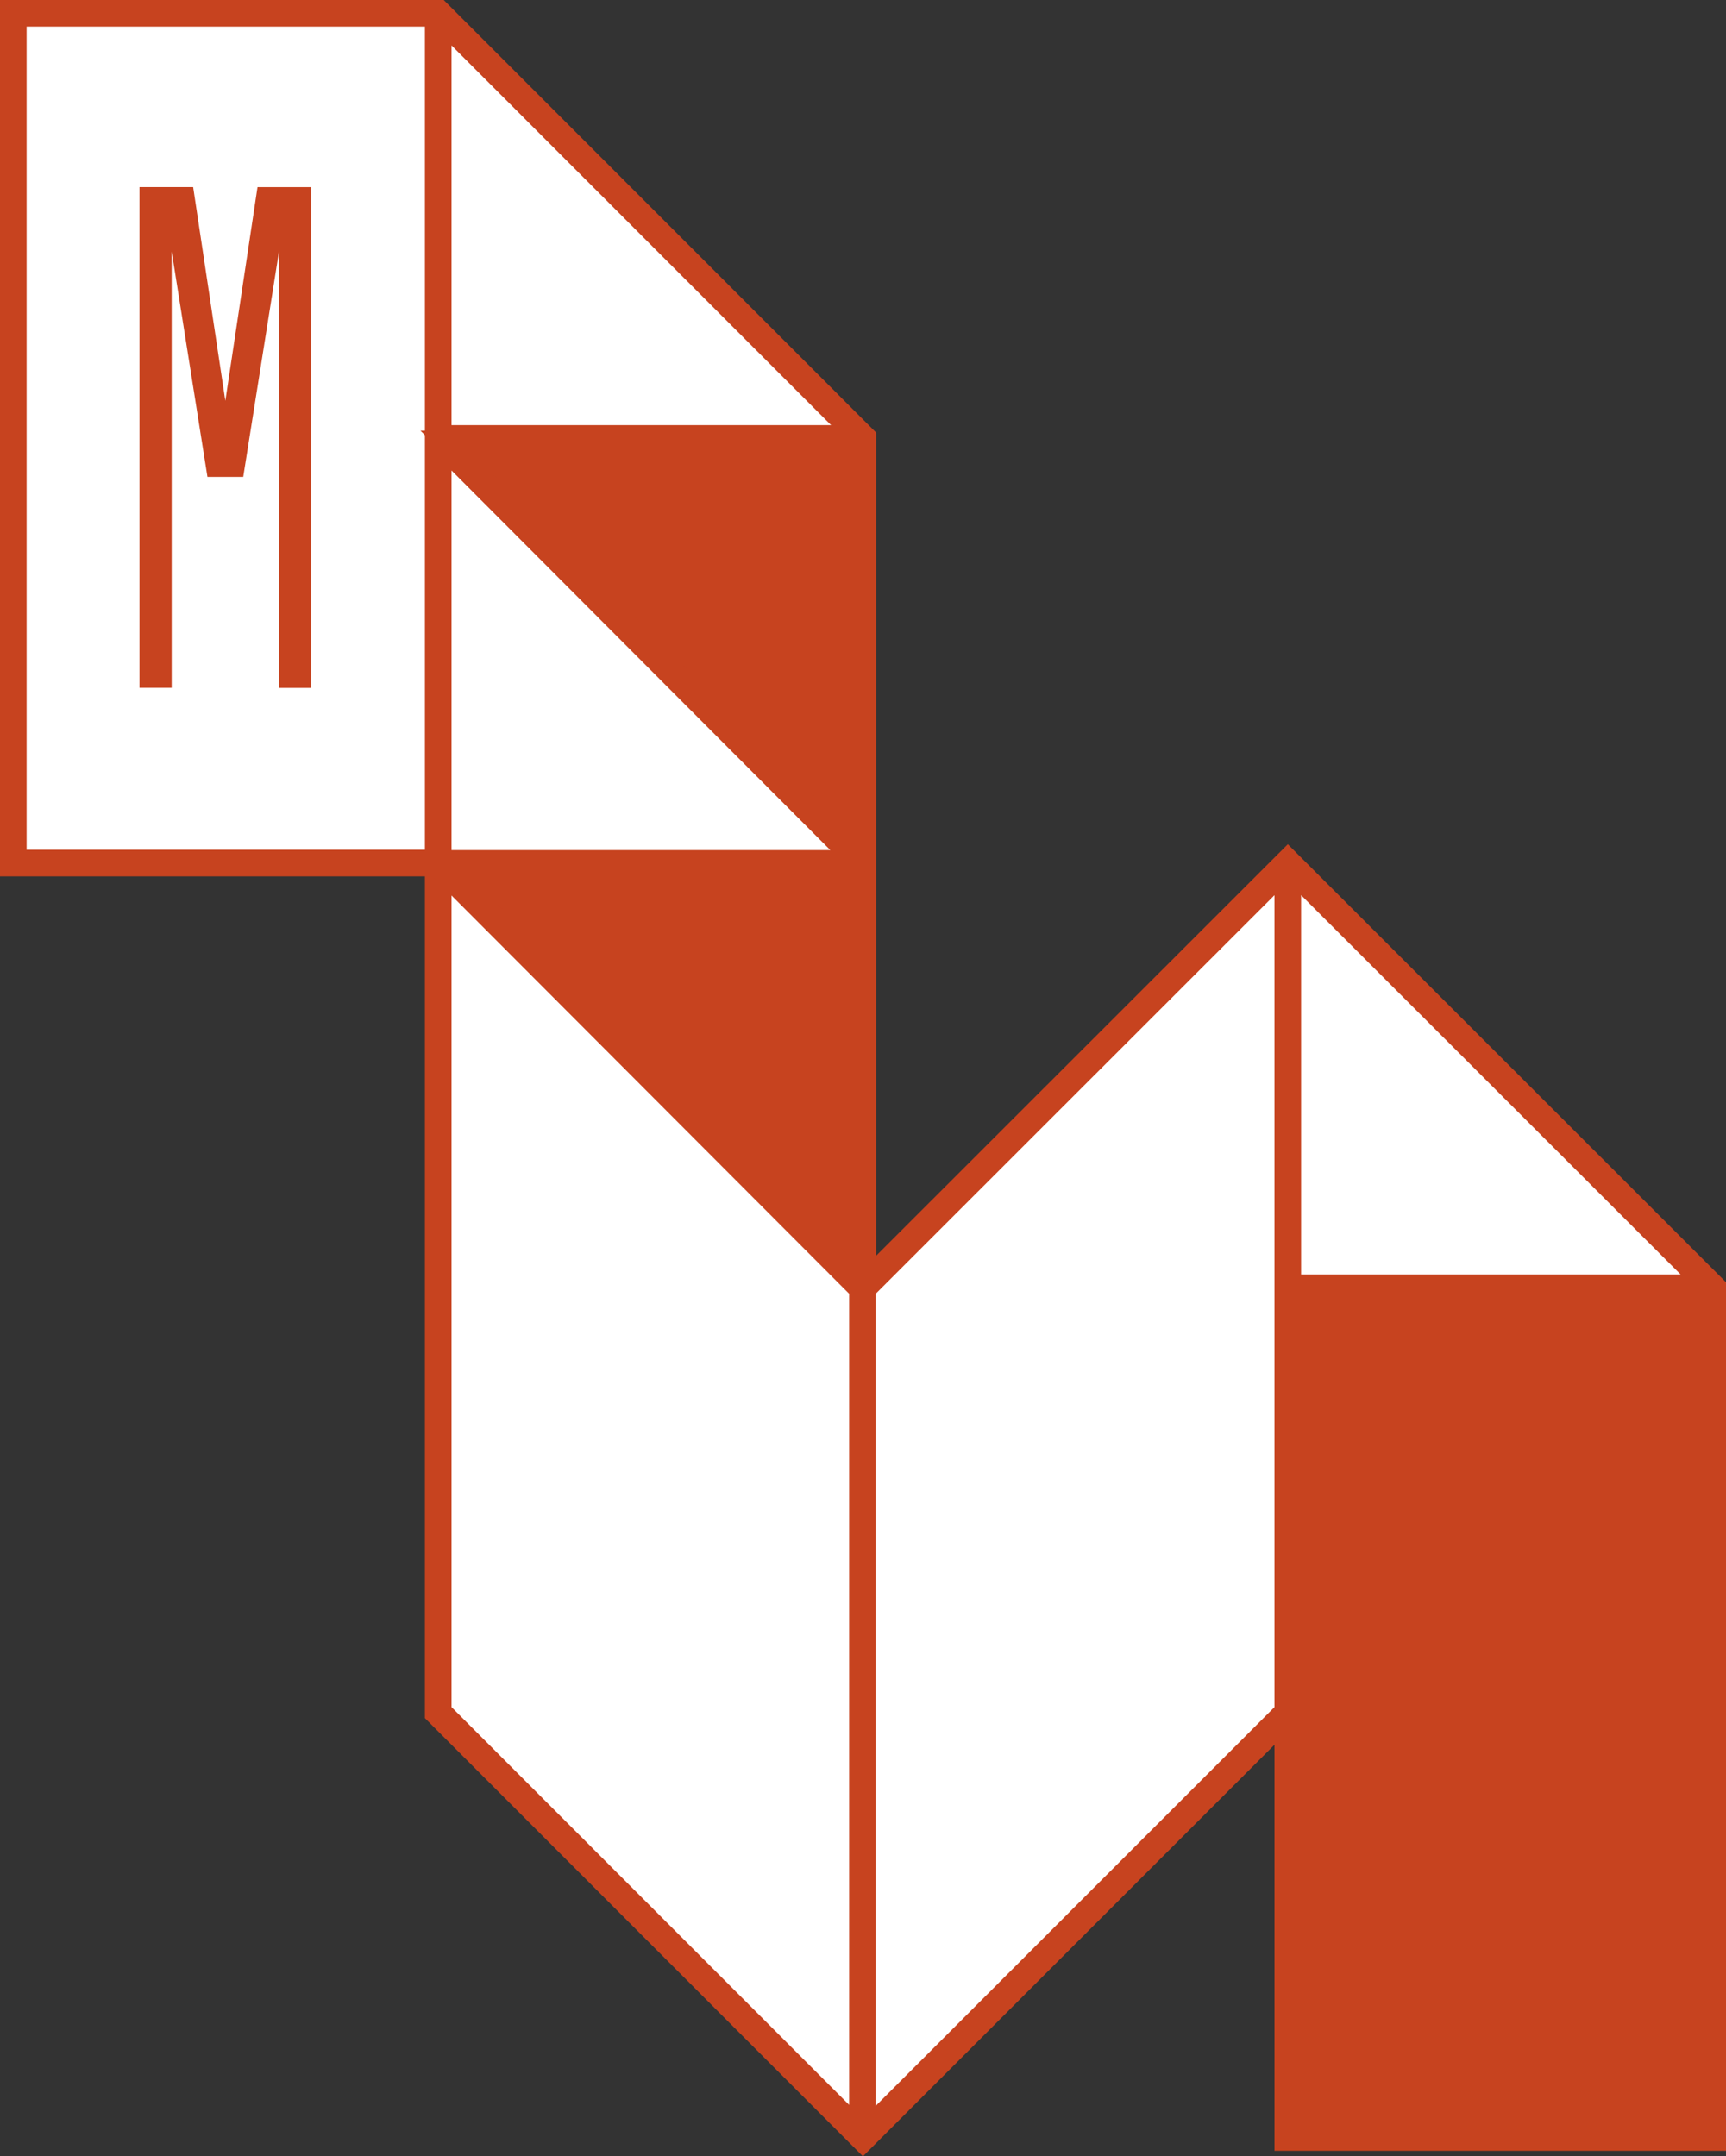
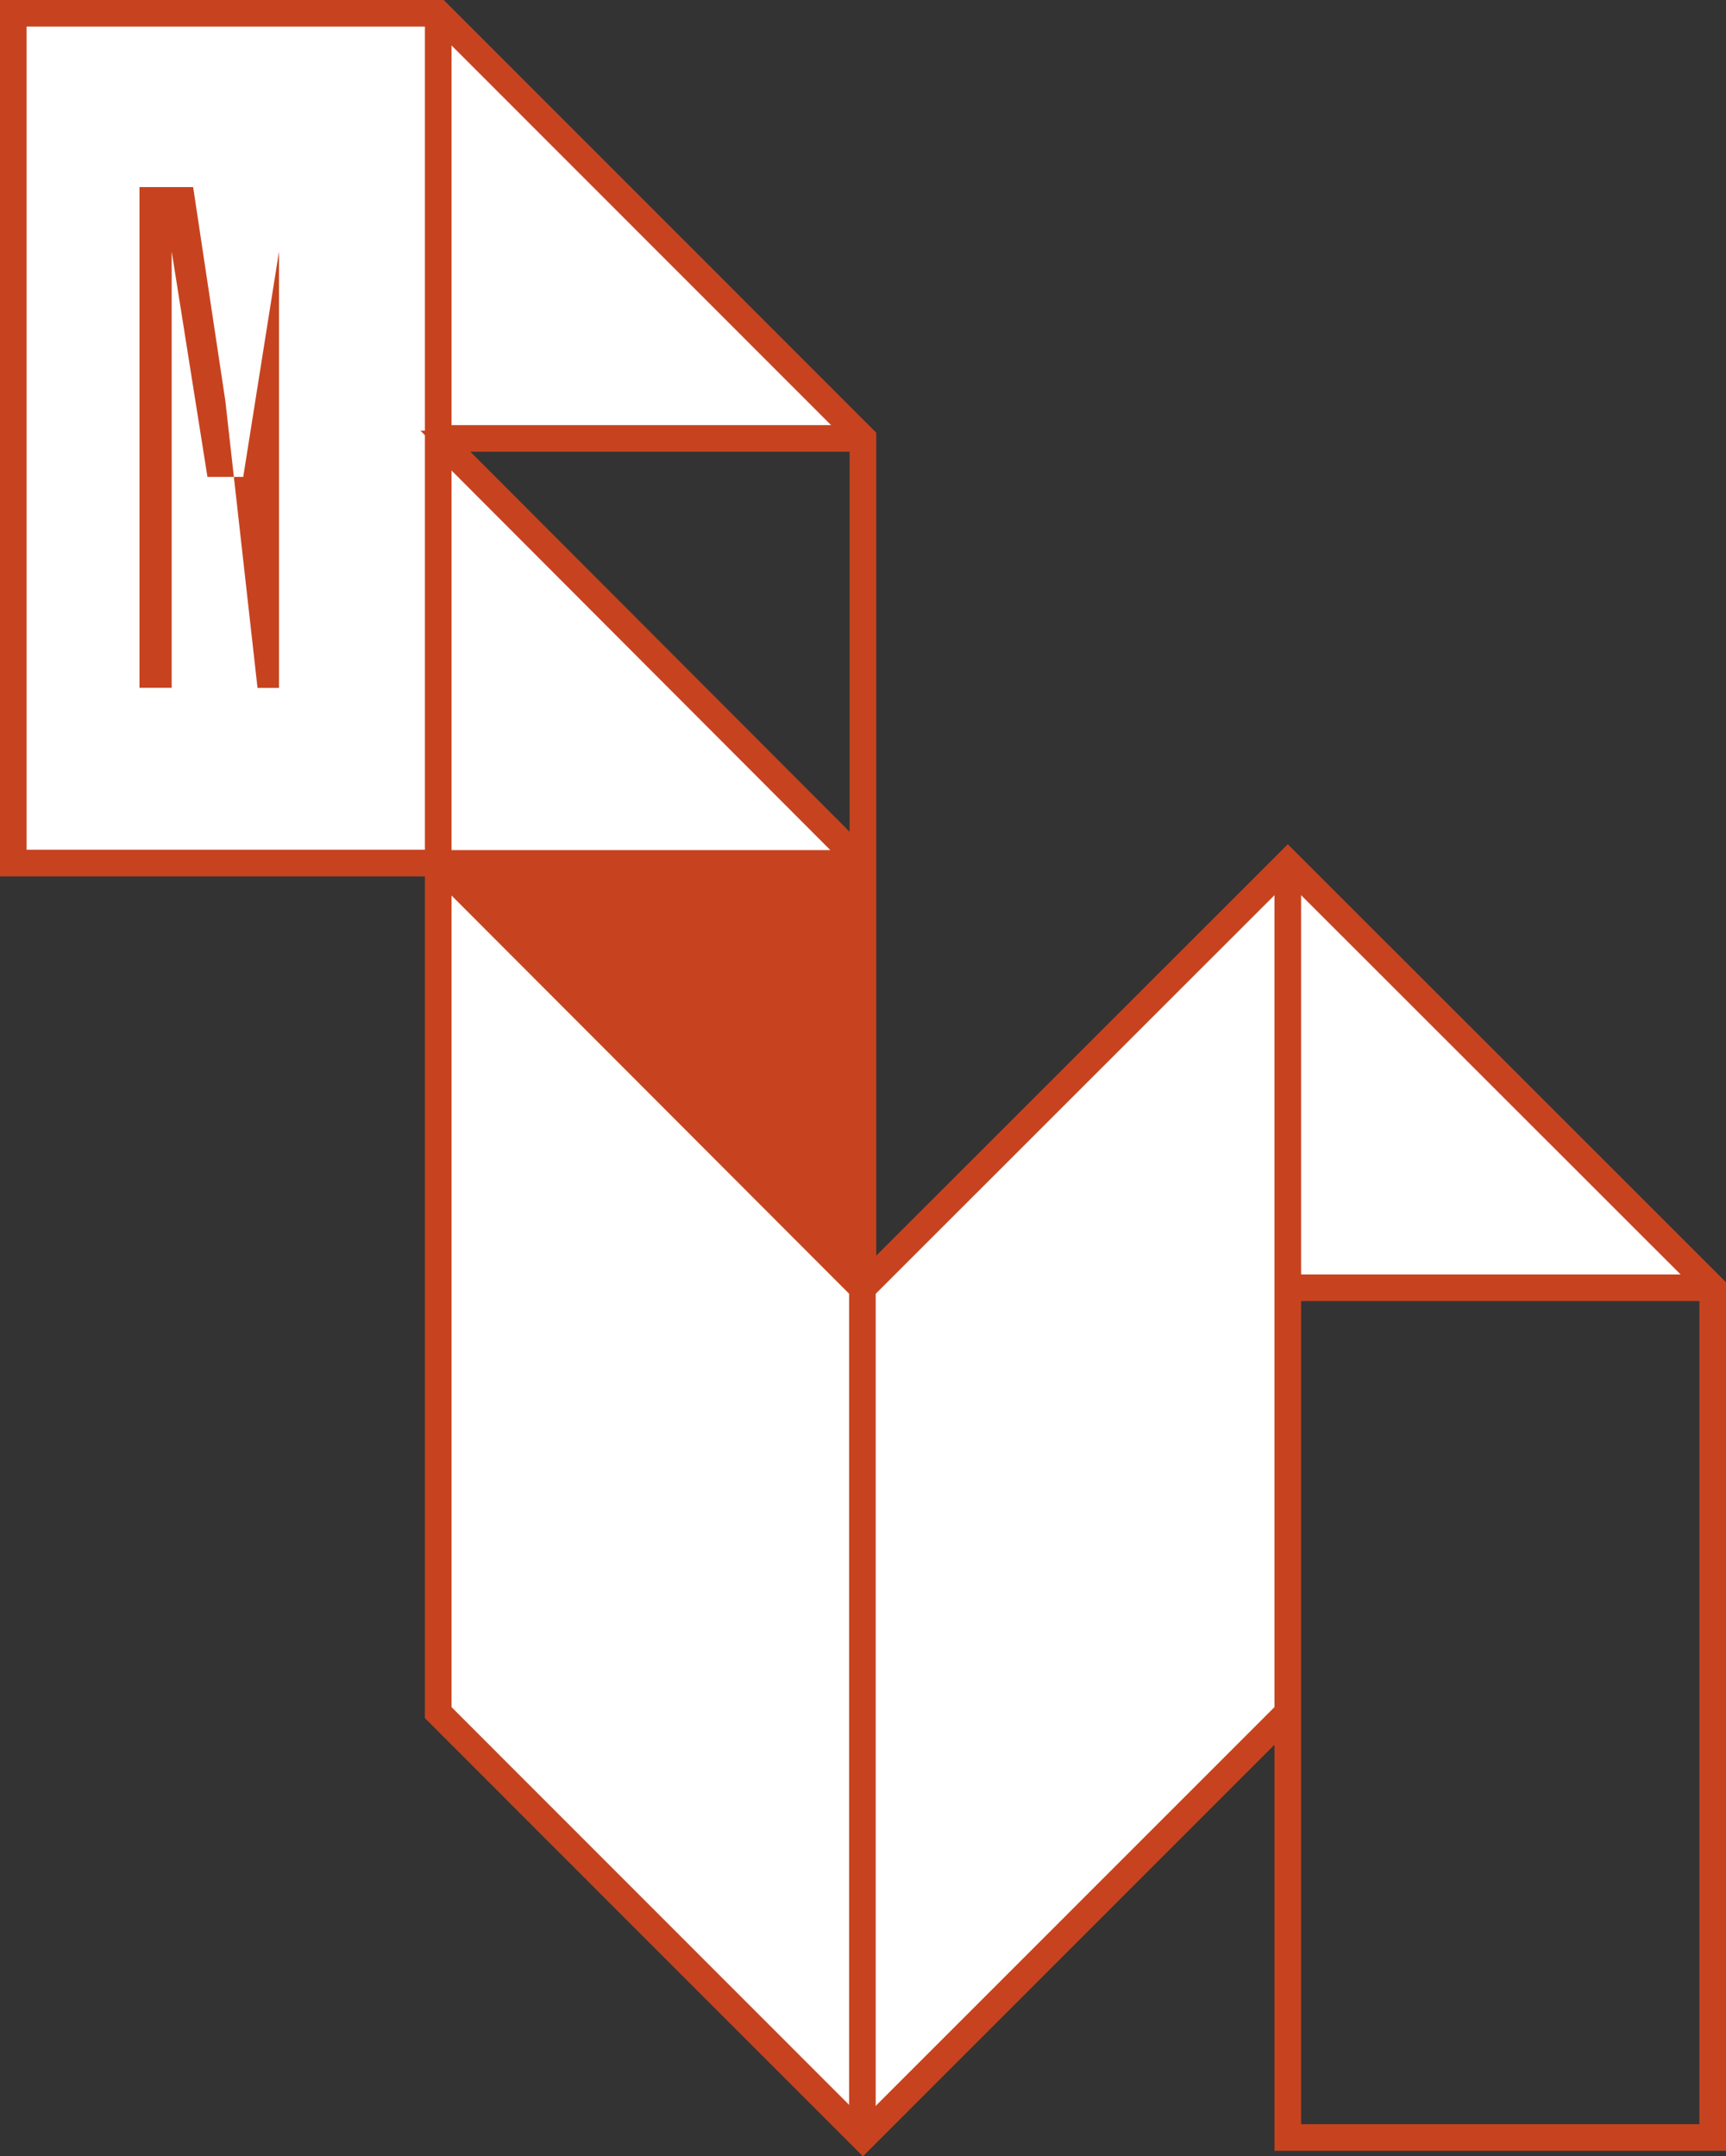
<svg xmlns="http://www.w3.org/2000/svg" width="181.387" height="226.622" viewBox="0 0 181.387 226.622">
  <rect x="0" y="0" width="181.387" height="226.622" fill="#333333" stroke="none" />
  <g id="Grupo_42" data-name="Grupo 42" transform="translate(-45.255 -5881.449)">
    <path id="Caminho_13" data-name="Caminho 13" d="M46.6,5882.794v89.357H91.28v-89.357Z" transform="translate(0 0)" fill="#fff" />
    <path id="Caminho_14" data-name="Caminho 14" d="M84.983,6004.216v44.677l44.659,44.678v-89.355l-44.659-44.658Z" transform="translate(6.297 12.595)" fill="#fff" />
    <path id="Caminho_15" data-name="Caminho 15" d="M84.983,5921.176v44.68h44.659Z" transform="translate(6.297 6.297)" fill="#fff" />
    <path id="Caminho_16" data-name="Caminho 16" d="M84.983,5882.794v44.679h44.659Z" transform="translate(6.297 0)" fill="#fff" />
-     <path id="Caminho_17" data-name="Caminho 17" d="M84.983,5921.176l44.659,44.68v-44.68Z" transform="translate(6.297 6.297)" fill="#c7431f" />
    <path id="Caminho_18" data-name="Caminho 18" d="M84.983,5921.176l44.659,44.68v-44.68Z" transform="translate(6.297 6.297)" fill="none" stroke="#c7431f" stroke-miterlimit="10" stroke-width="1.524" />
    <path id="Caminho_19" data-name="Caminho 19" d="M84.983,5959.558l44.659,44.658v-44.658Z" transform="translate(6.297 12.595)" fill="#c7431f" />
    <path id="Caminho_20" data-name="Caminho 20" d="M84.983,5959.558l44.659,44.658v-44.658Z" transform="translate(6.297 12.595)" fill="none" stroke="#c7431f" stroke-miterlimit="10" stroke-width="1.524" />
    <path id="Caminho_21" data-name="Caminho 21" d="M123.347,6004.216v89.355l44.678-44.678v-89.335Z" transform="translate(12.592 12.595)" fill="#fff" />
-     <path id="Caminho_22" data-name="Caminho 22" d="M161.728,6042.6v44.678h44.678v-89.355H161.728Z" transform="translate(18.889 18.889)" fill="#c7431f" />
    <path id="Caminho_23" data-name="Caminho 23" d="M161.728,5959.558v44.658h44.678Z" transform="translate(18.889 12.595)" fill="#fff" />
    <path id="Caminho_24" data-name="Caminho 24" d="M91.3,5882.84v89.308m133.938,44.633H180.584m0-44.633v89.284M91.3,5882.84l44.634,44.653v89.287l44.651-44.633,44.653,44.633v89.306H180.584v-44.654l-44.651,44.654L91.3,6061.432v-89.284H46.646V5882.84Z" transform="translate(0.007 0.007)" fill="none" stroke="#c7431f" stroke-miterlimit="10" stroke-width="2.797" />
    <path id="Caminho_25" data-name="Caminho 25" d="M129.584,5921.221H85.015l44.569,44.666H85.015l44.569,44.645v89.331" transform="translate(6.302 6.305)" fill="none" stroke="#c7431f" stroke-linejoin="bevel" stroke-width="2.797" />
-     <path id="Caminho_26" data-name="Caminho 26" d="M67.06,5920.992l-3.383-22.463H58.038v52.629h3.383V5905.3l3.759,23.686H68.94L72.7,5905.3v45.863h3.383v-52.629H70.442Z" transform="translate(1.876 2.582)" fill="#c7431f" />
+     <path id="Caminho_26" data-name="Caminho 26" d="M67.06,5920.992l-3.383-22.463H58.038v52.629h3.383V5905.3l3.759,23.686H68.94L72.7,5905.3v45.863h3.383H70.442Z" transform="translate(1.876 2.582)" fill="#c7431f" />
  </g>
</svg>